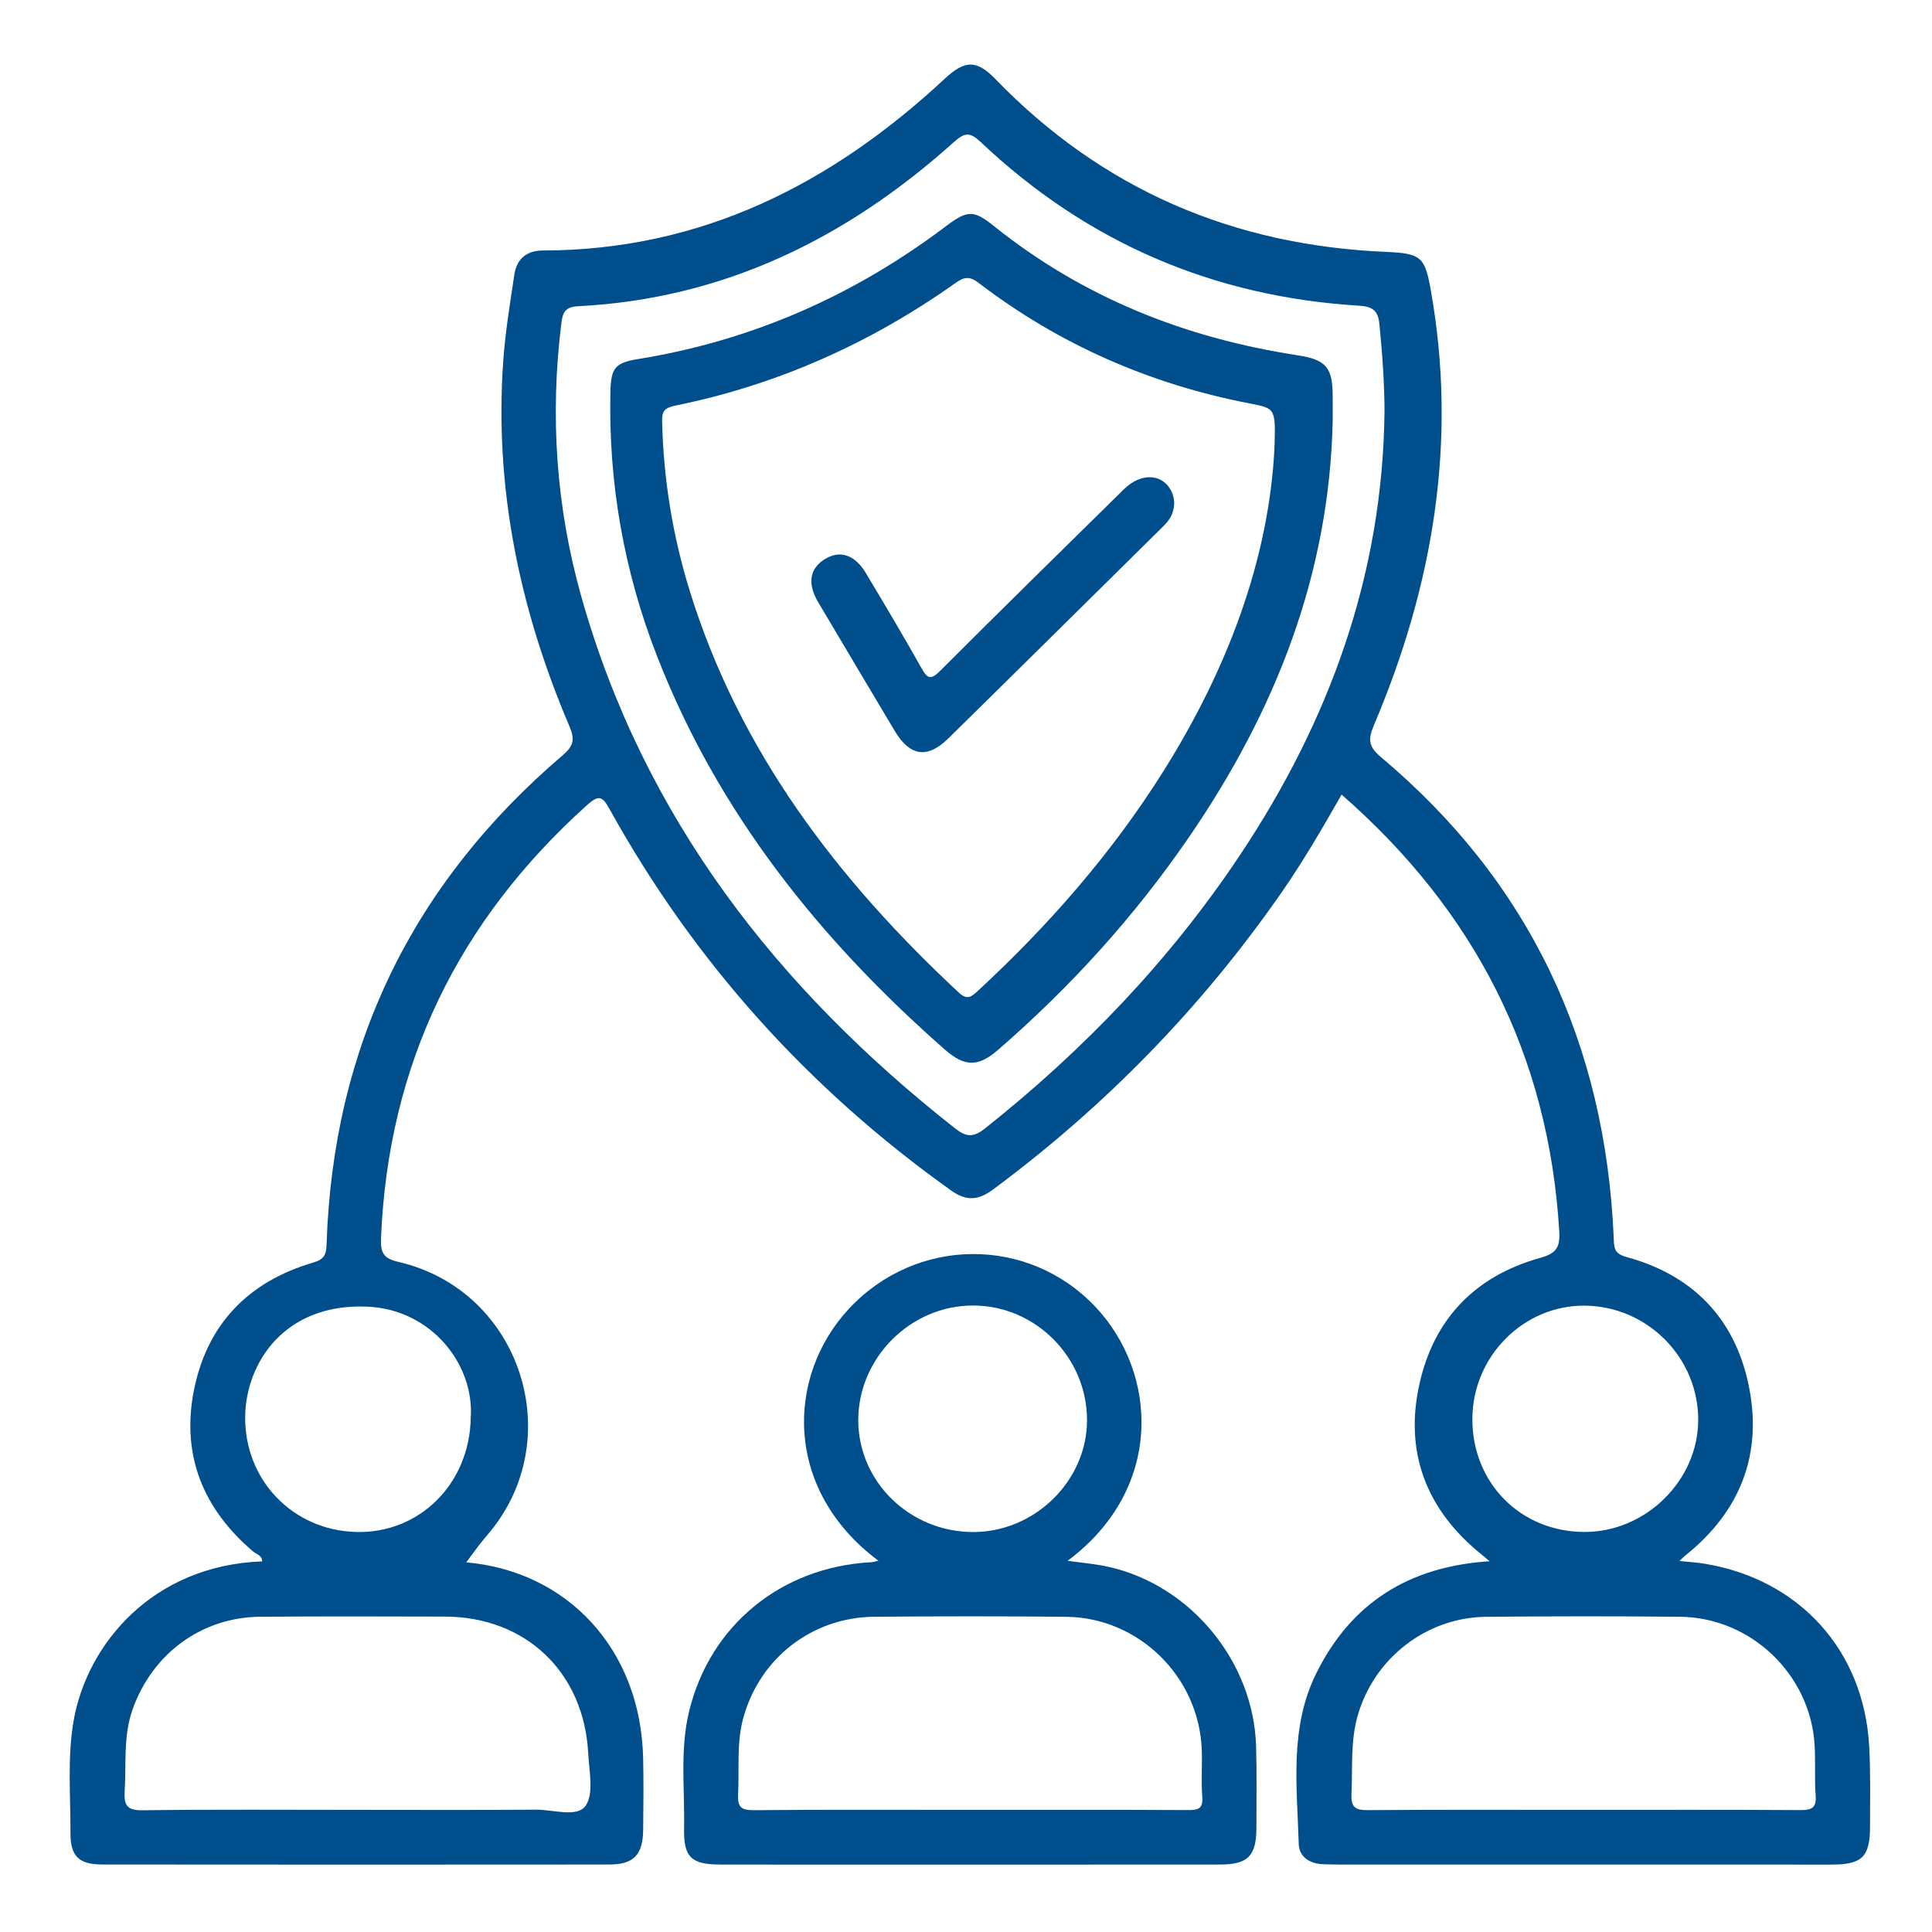
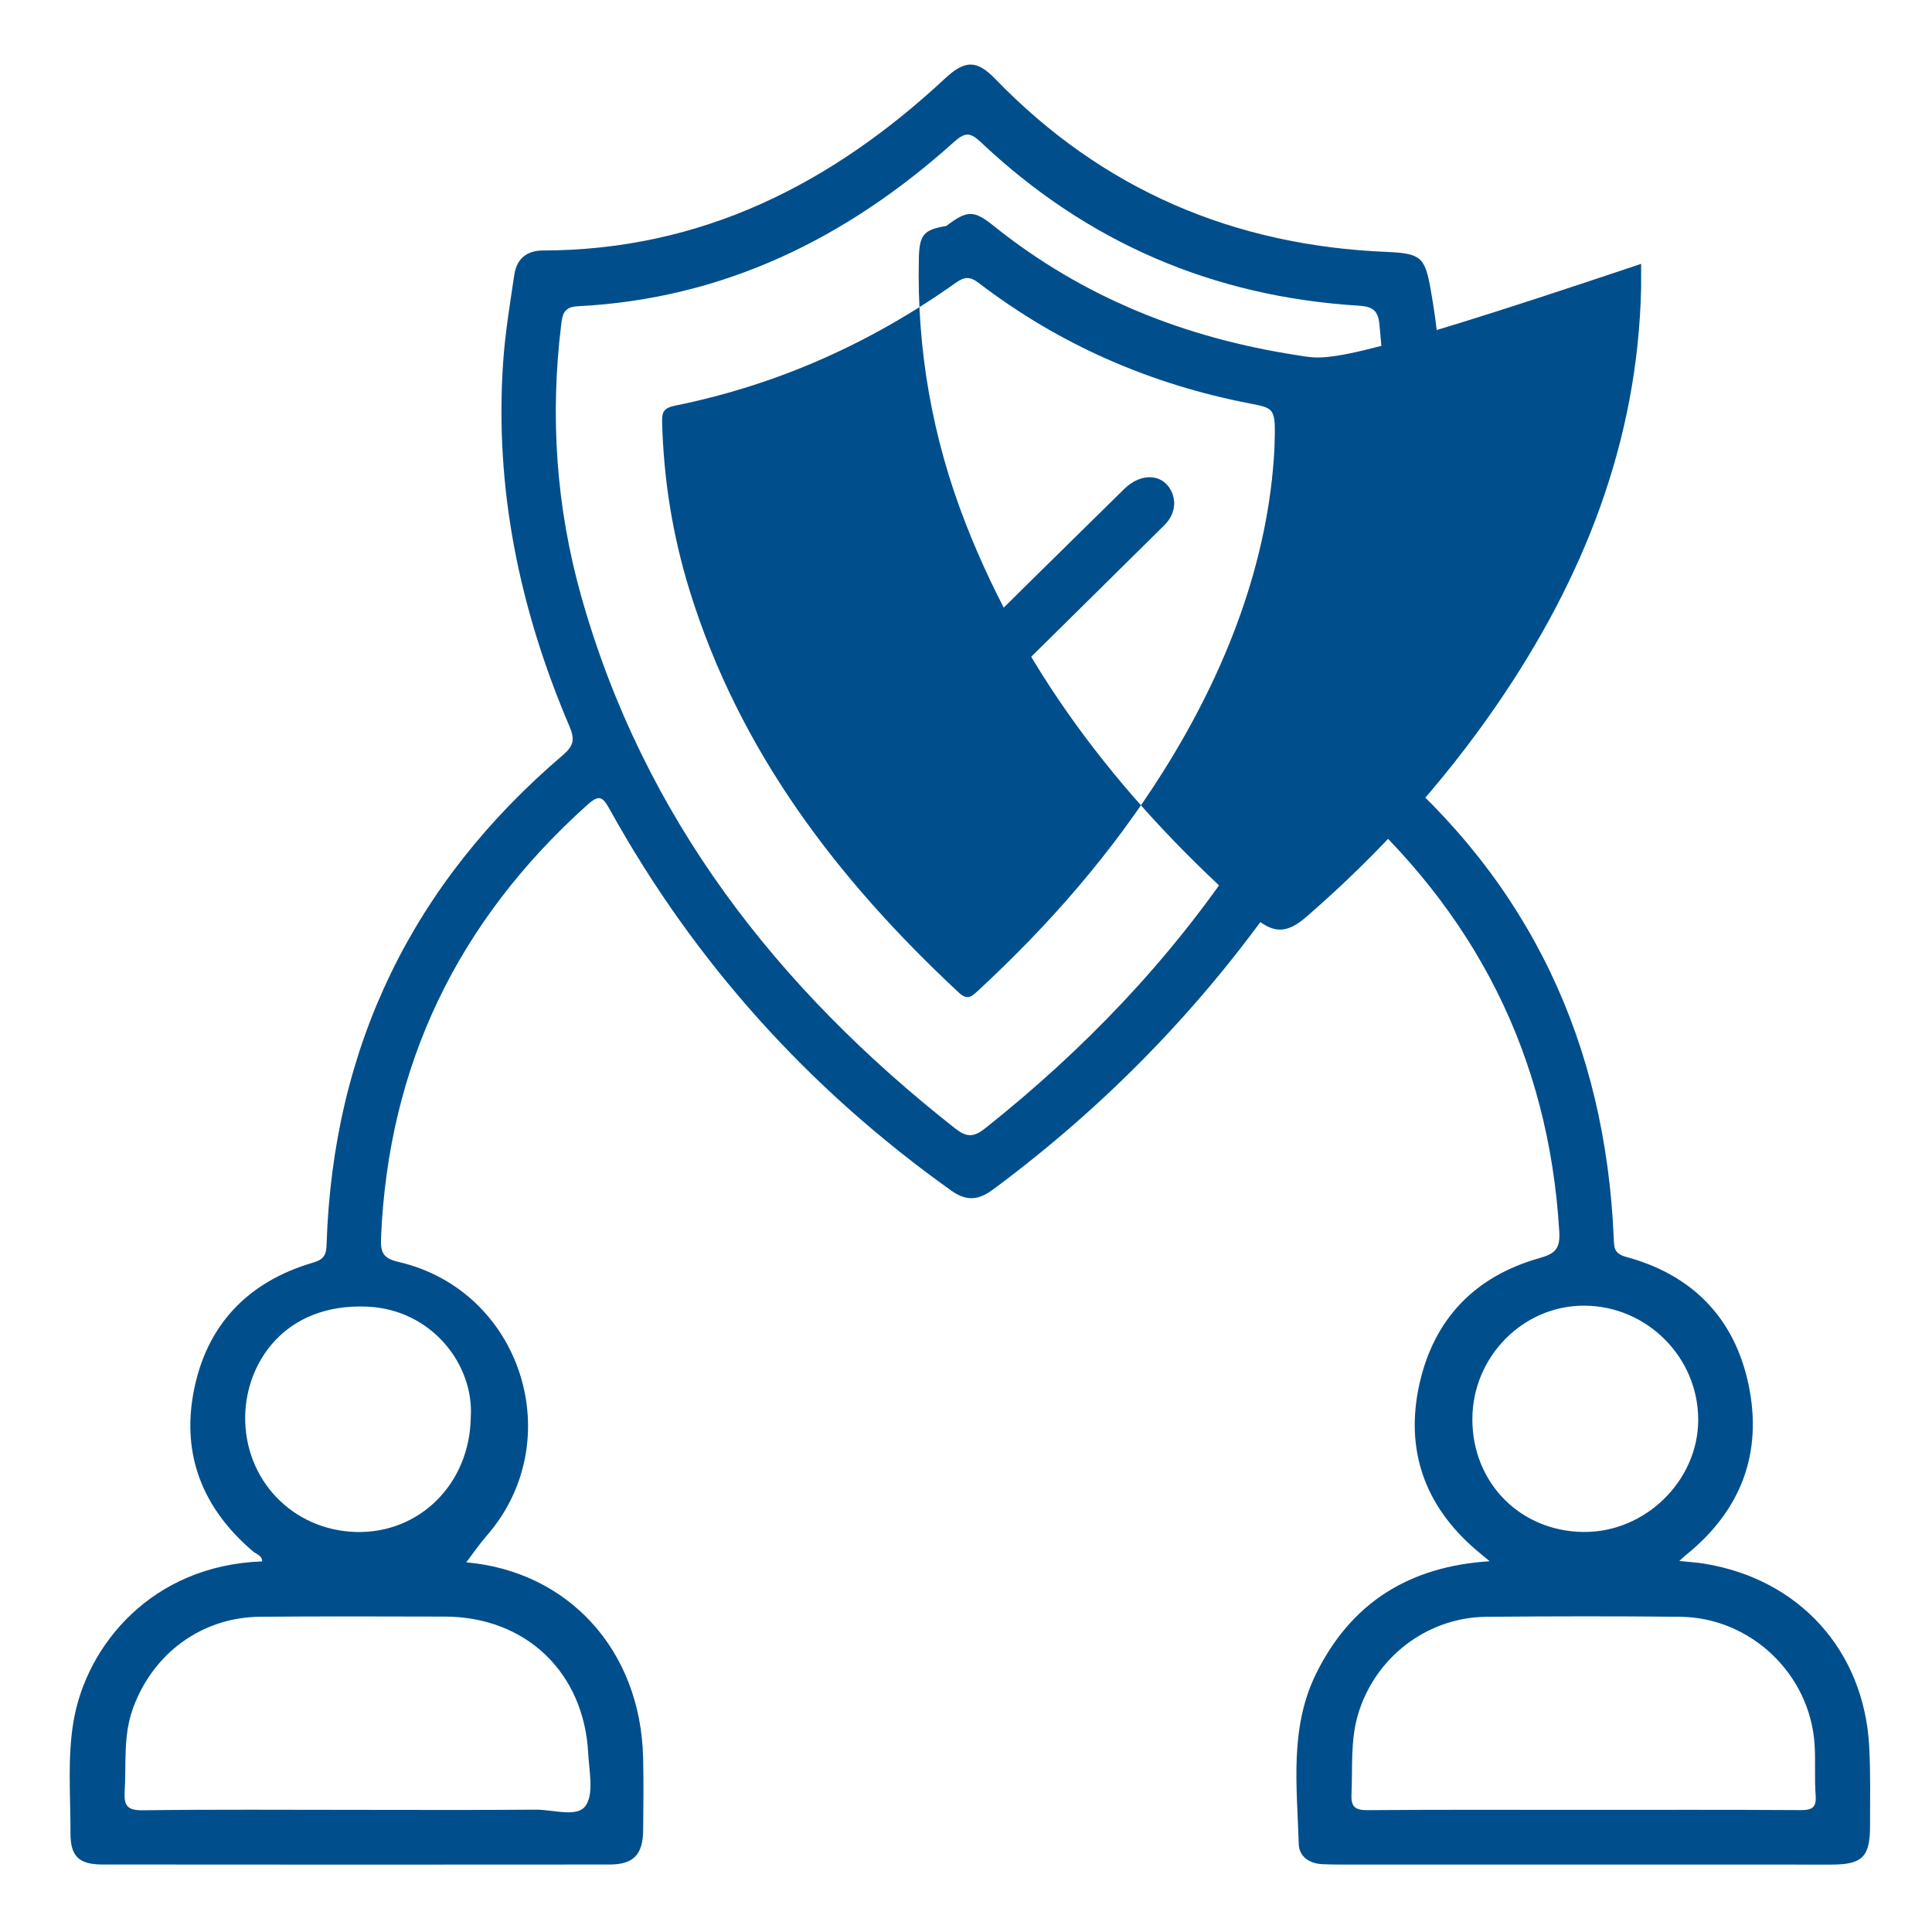
<svg xmlns="http://www.w3.org/2000/svg" version="1.1" id="Layer_1" x="0px" y="0px" width="400px" height="400px" viewBox="0 0 400 400" enable-background="new 0 0 400 400" xml:space="preserve">
  <g>
    <path fill-rule="evenodd" clip-rule="evenodd" fill="#004f8c" d="M386.997,361.568c-1.077-19.846-14.458-34.609-34.118-37.826   c-1.601-0.262-3.229-0.352-5.185-0.557c0.686-0.631,0.947-0.902,1.239-1.135c11.514-9.215,16.107-21.203,13.051-35.529   c-2.931-13.73-11.689-22.607-25.282-26.285c-2.607-0.705-2.514-2.031-2.597-3.947c-1.732-40.137-17.302-73.617-48.241-99.575   c-2.48-2.081-2.671-3.597-1.459-6.448c12.321-28.993,17.421-58.958,11.8-90.329c-1.183-6.602-1.924-7.484-9.057-7.778   c-31.719-1.306-58.883-12.875-81.063-35.791c-3.889-4.019-6.319-3.948-10.455-0.097c-23.467,21.846-50.43,35.534-83.214,35.592   c-3.422,0.007-5.446,1.757-5.934,5.027c-0.883,5.924-1.867,11.855-2.291,17.821c-1.859,26.302,3.367,51.385,13.639,75.5   c1.141,2.677,1.131,4.06-1.311,6.142c-31.121,26.548-47.569,60.278-48.902,101.243c-0.068,2.125-0.436,3.123-2.822,3.822   c-13.517,3.961-22.1,12.955-24.717,26.795c-2.506,13.256,2.071,24.299,12.34,33.014c0.682,0.578,1.856,0.793,1.859,2.043   c-22.896,0.828-36.34,17.375-39.038,33.008c-1.325,7.676-0.617,15.463-0.646,23.201c-0.019,4.855,1.722,6.539,6.606,6.545   c34.99,0.035,69.98,0.035,104.972,0.004c5.015-0.006,6.931-2.027,6.989-7.139c0.058-4.998,0.109-9.998-0.009-14.994   c-0.526-22.381-15.603-38.586-36.62-40.428c1.242-1.625,2.65-3.686,4.277-5.559c17.097-19.676,7.17-50.711-18.255-56.629   c-3.089-0.719-3.796-1.813-3.669-4.895c1.476-35.979,15.957-65.679,42.636-89.676c2.566-2.308,3.24-1.8,4.774,0.968   c17.541,31.63,41.183,57.82,70.637,78.81c3.198,2.279,5.663,2.021,8.722-0.25c23.175-17.201,43.051-37.582,59.544-61.26   c4.521-6.49,8.498-13.327,12.568-20.462c27.665,24.188,42.903,54.043,45.069,90.508c0.211,3.531-0.911,4.555-4.053,5.438   c-13.416,3.766-21.946,12.648-24.925,26.189c-2.987,13.576,1.117,25.125,11.736,34.238c0.854,0.732,1.729,1.441,2.82,2.35   c-16.714,1.07-28.665,8.621-35.893,23.205c-5.588,11.277-3.979,23.414-3.627,35.34c0.079,2.684,2.289,4.07,4.963,4.18   c2.869,0.115,5.746,0.074,8.619,0.074c32.241,0.006,64.483,0.012,96.724,0.006c6.374,0,7.983-1.604,7.974-7.986   C387.166,372.561,387.295,367.053,386.997,361.568z M121.781,362.994c0.195,3.713,1.23,8.418-0.563,10.904   c-1.771,2.455-6.743,0.742-10.299,0.773c-12.365,0.107-24.732,0.041-37.099,0.041c-14.739,0-29.48-0.113-44.218,0.088   c-3.252,0.045-3.974-0.938-3.789-3.953c0.349-5.703-0.331-11.451,1.674-17.037c4.121-11.48,14.258-18.984,26.422-19.08   c12.74-0.102,25.481-0.066,38.223-0.031C108.847,334.746,120.898,346.207,121.781,362.994z M97.462,293.516   c-0.221,13.672-10.592,24.012-23.736,23.664c-13.189-0.352-23.192-10.861-22.961-24.045c0.193-10.959,8.146-23.363,25.295-22.609   C89.392,271.111,98.212,282.572,97.462,293.516z M256.641,177.159c-14.466,21.68-32.296,40.265-52.693,56.462   c-2.463,1.955-3.909,1.807-6.248-0.033c-36.817-28.963-64.46-64.365-77.351-110.094c-5.21-18.483-6.497-37.316-4.147-56.391   c0.261-2.114,0.598-3.557,3.423-3.699c30.222-1.521,55.711-14.077,77.89-34.011c2.302-2.07,3.388-2.007,5.578,0.062   c21.971,20.763,48.139,31.994,78.294,33.839c2.74,0.168,3.928,0.984,4.203,3.799c0.583,5.972,1.035,11.941,1.059,17.95   C286.324,118.897,275.241,149.286,256.641,177.159z M304.838,293.77c0.039-12.926,10.563-23.539,23.25-23.447   c12.973,0.092,23.559,10.768,23.508,23.705c-0.05,12.566-10.959,23.236-23.668,23.148   C314.756,317.084,304.797,306.988,304.838,293.77z M372.738,374.762c-14.989-0.094-29.979-0.047-44.968-0.049   c-14.864,0-29.729-0.059-44.592,0.057c-2.568,0.02-3.489-0.607-3.367-3.297c0.25-5.475-0.249-10.99,1.31-16.363   c3.44-11.863,14.257-20.262,26.619-20.369c13.364-0.117,26.731-0.139,40.095-0.006c14.667,0.145,26.971,11.922,27.86,26.52   c0.212,3.486-0.044,7.002,0.217,10.482C376.105,374.326,375.066,374.777,372.738,374.762z" />
-     <path fill-rule="evenodd" clip-rule="evenodd" fill="#004f8c" d="M229.529,324.4c-2.689-0.604-5.466-0.824-8.482-1.264   c19.97-14.871,18.751-38.879,5.676-52.645c-13.893-14.625-37.071-14.494-51.004,0.521c-12.975,13.98-13.519,37.455,6.152,52.129   c-0.821,0.17-1.151,0.285-1.487,0.301c-18.563,0.967-33.345,12.98-37.698,30.805c-1.953,7.994-0.899,16.17-1.055,24.266   c-0.115,6.012,1.453,7.504,7.5,7.518c11.495,0.029,22.989,0.014,34.483,0.014c22.988-0.002,45.978,0.008,68.967-0.014   c5.812-0.006,7.54-1.787,7.545-7.625c0.005-5.623,0.099-11.248-0.066-16.865C259.548,344.023,246.546,328.219,229.529,324.4z    M177.695,294.143c-0.065-12.994,10.851-23.908,23.856-23.852c12.893,0.057,23.504,10.771,23.505,23.734   c0,12.576-10.838,23.201-23.637,23.168C188.393,317.162,177.759,306.83,177.695,294.143z M245.923,374.756   c-15.104-0.08-30.208-0.043-45.313-0.043c-14.854,0-29.709-0.074-44.563,0.068c-2.673,0.025-3.358-0.725-3.228-3.303   c0.264-5.219-0.346-10.486,1.031-15.639c3.325-12.438,14.222-21.006,27.18-21.109c13.23-0.107,26.465-0.123,39.694,0.01   c15.074,0.148,27.533,12.436,28.089,27.527c0.119,3.242-0.15,6.506,0.104,9.73C249.119,374.525,248.028,374.766,245.923,374.756z" />
-     <path fill-rule="evenodd" clip-rule="evenodd" fill="#004f8c" d="M268.613,73.55c-23.247-3.562-44.412-11.968-62.867-26.771   c-4.123-3.307-5.456-3.307-9.838,0.007c-19.039,14.397-40.246,23.751-63.856,27.561c-4.702,0.759-5.557,1.875-5.668,6.665   c-0.441,18.945,2.789,37.248,9.672,54.893c12.628,32.376,33.659,58.624,59.499,81.341c4.193,3.688,6.945,3.709,11.123,0.082   c14.973-12.994,28.207-27.566,39.43-43.917c17.866-26.034,29.143-54.368,29.813-86.355c0-1.624,0.002-3.248,0-4.871   C275.911,76.102,274.634,74.472,268.613,73.55z M263.856,92.903c-1.19,22.941-9.695,45.572-22.884,66.607   c-10.678,17.03-23.794,32.027-38.532,45.65c-1.322,1.223-2.187,1.967-3.911,0.361c-25.112-23.384-45.45-49.95-55.744-83.238   c-3.52-11.38-5.41-23.037-5.699-34.961c-0.051-2.101,0.427-2.881,2.688-3.339c21.18-4.288,40.501-12.94,58.099-25.427   c1.847-1.311,2.951-1.352,4.788,0.051c16.728,12.777,35.528,20.962,56.176,24.944C264.116,84.57,264.12,84.547,263.856,92.903z" />
+     <path fill-rule="evenodd" clip-rule="evenodd" fill="#004f8c" d="M268.613,73.55c-23.247-3.562-44.412-11.968-62.867-26.771   c-4.123-3.307-5.456-3.307-9.838,0.007c-4.702,0.759-5.557,1.875-5.668,6.665   c-0.441,18.945,2.789,37.248,9.672,54.893c12.628,32.376,33.659,58.624,59.499,81.341c4.193,3.688,6.945,3.709,11.123,0.082   c14.973-12.994,28.207-27.566,39.43-43.917c17.866-26.034,29.143-54.368,29.813-86.355c0-1.624,0.002-3.248,0-4.871   C275.911,76.102,274.634,74.472,268.613,73.55z M263.856,92.903c-1.19,22.941-9.695,45.572-22.884,66.607   c-10.678,17.03-23.794,32.027-38.532,45.65c-1.322,1.223-2.187,1.967-3.911,0.361c-25.112-23.384-45.45-49.95-55.744-83.238   c-3.52-11.38-5.41-23.037-5.699-34.961c-0.051-2.101,0.427-2.881,2.688-3.339c21.18-4.288,40.501-12.94,58.099-25.427   c1.847-1.311,2.951-1.352,4.788,0.051c16.728,12.777,35.528,20.962,56.176,24.944C264.116,84.57,264.12,84.547,263.856,92.903z" />
    <path fill-rule="evenodd" clip-rule="evenodd" fill="#004f8c" d="M232.731,101.258c-12.729,12.515-25.47,25.015-38.088,37.639   c-1.936,1.936-2.617,1.64-3.849-0.552c-3.721-6.619-7.604-13.149-11.507-19.664c-2.282-3.811-5.295-4.816-8.374-3   c-3.277,1.933-3.846,5.062-1.512,9.01c5.258,8.898,10.569,17.764,15.85,26.648c3.101,5.216,6.729,5.822,11.045,1.583   c14.872-14.606,29.677-29.28,44.511-43.925c1.274-1.258,2.305-2.628,2.295-5.046c-0.043-0.227-0.079-0.998-0.341-1.684   C241.176,98.102,236.451,97.6,232.731,101.258z" />
  </g>
</svg>